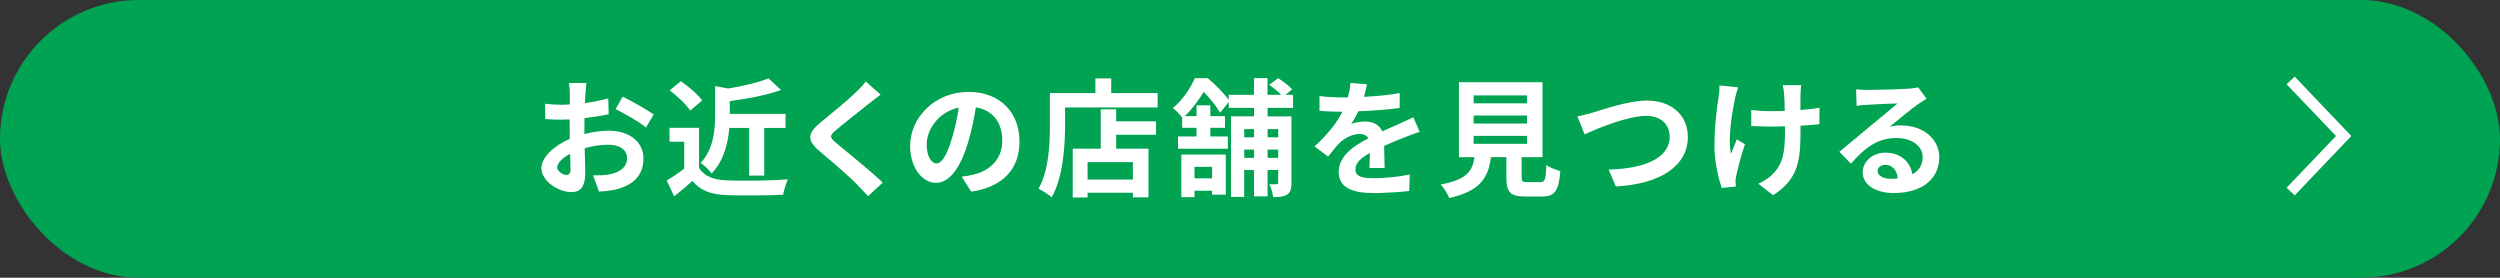
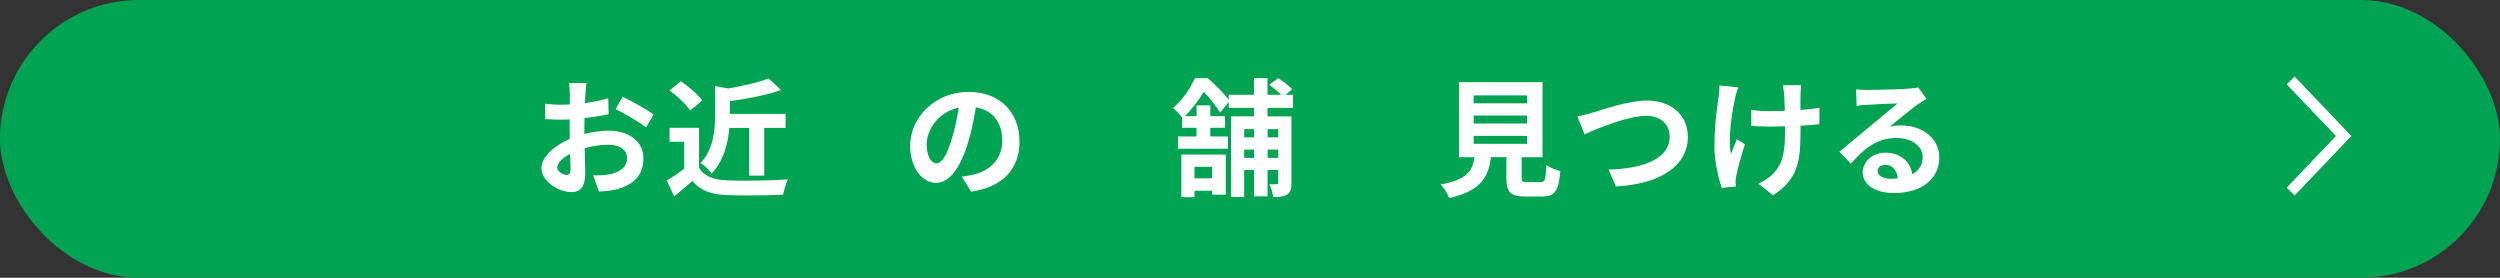
<svg xmlns="http://www.w3.org/2000/svg" id="_レイヤー_2" data-name="レイヤー 2" viewBox="0 0 450 49.99">
  <rect x="0" y="0" width="450" height="49.99" fill="#333333" stroke="none" />
  <defs>
    <style>
      .cls-1 {
        fill: #fff;
      }

      .cls-2 {
        fill: #00a351;
      }

      .cls-3 {
        fill: none;
        stroke: #fff;
        stroke-width: 2px;
      }
    </style>
  </defs>
  <g id="_レイヤー_1-2" data-name="レイヤー 1">
    <g>
      <rect class="cls-2" x="0" y="0" width="450" height="49.99" rx="25" ry="25" />
      <path id="_パス_12869" data-name="パス 12869" class="cls-3" d="m412.32,34.48l9.54-10-9.54-10" />
      <g>
        <path class="cls-1" d="m105.2,24.12c1.54-.39,3.1-.6,4.37-.6,3.5,0,6.25,1.86,6.25,4.99,0,2.69-1.4,4.71-5.01,5.61-1.06.23-2.09.32-2.99.37l-1.06-2.92c1.03,0,2-.02,2.81-.16,1.84-.32,3.31-1.26,3.31-2.92,0-1.54-1.38-2.44-3.36-2.44-1.4,0-2.87.23-4.28.62.05,1.82.11,3.56.11,4.35,0,2.83-1.03,3.56-2.51,3.56-2.23,0-5.38-1.91-5.38-4.32,0-2,2.32-4.05,5.1-5.27-.02-.53-.02-1.06-.02-1.59v-1.91c-.44.02-.85.05-1.22.05-1.04,0-2.18-.02-3.17-.11l-.05-2.76c1.33.16,2.32.18,3.15.18.41,0,.85-.02,1.31-.05.02-.8.02-1.47.02-1.86,0-.48-.09-1.59-.16-2h3.13c-.05.41-.14,1.4-.18,1.98-.02.51-.05,1.06-.07,1.63,1.49-.21,2.99-.51,4.19-.85l.07,2.85c-1.29.3-2.85.53-4.35.71-.02.69-.02,1.38-.02,2.05v.81Zm-2.51,6.39c0-.58-.02-1.61-.07-2.81-1.4.71-2.32,1.66-2.32,2.46,0,.69,1.06,1.33,1.66,1.33.41,0,.74-.21.74-.99Zm9.38-13.11c1.75.85,4.39,2.35,5.59,3.2l-1.38,2.35c-1.08-.94-4.05-2.62-5.47-3.31l1.26-2.23Z" />
        <path class="cls-1" d="m125.83,30.22c.94,1.54,2.67,2.16,5.06,2.25,2.69.11,7.86.05,10.92-.18-.3.64-.71,1.98-.85,2.76-2.76.14-7.38.18-10.12.07-2.83-.11-4.71-.76-6.21-2.55-1.01.9-2.02,1.79-3.29,2.76l-1.33-2.85c.99-.58,2.14-1.33,3.15-2.12v-4.85h-2.64v-2.51h5.31v7.22Zm-1.59-10.32c-.71-1.1-2.35-2.62-3.7-3.63l2.02-1.66c1.38.97,3.06,2.39,3.84,3.47l-2.16,1.82Zm7.04,3.13c-.23,2.71-.99,5.93-3.2,8.21-.37-.6-1.33-1.54-1.98-1.89,2.35-2.51,2.62-5.96,2.62-8.62v-5.24l2.35.44c2.71-.46,5.5-1.1,7.27-1.82l2.25,2.09c-2.67.94-6.09,1.59-9.22,2v2.3h10.03v2.53h-3.84v8.58h-2.71v-8.58h-3.56Z" />
-         <path class="cls-1" d="m158.49,17.04c-.71.53-1.47,1.13-2,1.54-1.47,1.2-4.48,3.52-6,4.83-1.22,1.03-1.2,1.29.05,2.35,1.7,1.45,6.09,4.92,8.35,7.11l-2.64,2.44c-.64-.71-1.36-1.43-2-2.12-1.24-1.31-4.71-4.28-6.81-6.05-2.25-1.91-2.07-3.17.21-5.06,1.77-1.45,4.9-3.98,6.44-5.5.64-.62,1.38-1.38,1.75-1.91l2.67,2.37Z" />
        <path class="cls-1" d="m173.12,31.8c.87-.12,1.52-.23,2.12-.37,2.92-.69,5.17-2.78,5.17-6.09s-1.7-5.5-4.76-6.02c-.32,1.93-.71,4.05-1.36,6.19-1.36,4.6-3.33,7.4-5.82,7.4s-4.65-2.78-4.65-6.62c0-5.24,4.58-9.75,10.49-9.75s9.2,3.93,9.2,8.9-2.94,8.19-8.69,9.06l-1.7-2.69Zm-1.77-6.9c.53-1.68.94-3.63,1.22-5.52-3.77.78-5.77,4.09-5.77,6.6,0,2.3.92,3.43,1.77,3.43.94,0,1.86-1.43,2.78-4.51Z" />
-         <path class="cls-1" d="m208.38,16.74v2.6h-16.67v3.2c0,3.7-.35,9.38-2.41,12.97-.51-.46-1.72-1.24-2.37-1.54,1.89-3.29,2.05-8.12,2.05-11.43v-5.79h8.19v-2.64h2.85v2.64h8.37Zm-7.47,5.1h7.17v2.41h-7.17v2.51h5.82v8.76h-2.81v-.83h-8.16v.85h-2.67v-8.78h5.04v-7.08h2.78v2.16Zm3.01,7.34h-8.16v3.13h8.16v-3.13Z" />
        <path class="cls-1" d="m228.16,19.43v1.52h4.3v11.98c0,1.06-.14,1.68-.78,2.09-.62.39-1.4.46-2.51.46-.07-.67-.37-1.7-.69-2.32.55.02,1.13.02,1.31,0,.21,0,.28-.07.28-.28v-2.28h-1.91v4.74h-2.44v-4.74h-1.77v4.85h-2.37v-14.51h4.14v-1.52h-4.55v-1.06l-1.54,1.93c-.62-1.03-1.82-2.62-2.97-3.75-.83,1.36-1.91,2.92-3.4,4.37h2.12v-1.95h2.48v1.95h2.64v2.09h-2.64v1.56h3.15v2.21h-8.97v-2.21h3.33v-1.56h-2.58v-1.82c-.41-.55-1.15-1.38-1.68-1.72,1.89-1.59,3.2-3.68,3.96-5.38h2.32c1.33,1.1,2.92,2.69,3.77,3.91v-.92h4.55v-3.01h2.44v3.01h2.46c-.57-.6-1.43-1.29-2.16-1.79l1.61-1.2c.87.53,2,1.38,2.53,2l-1.2.99h1.36v2.35h-4.6Zm-15.52,8.39h8v7.22h-2.46v-.71h-3.17v1.17h-2.37v-7.68Zm2.37,2.21v2.07h3.17v-2.07h-3.17Zm8.95-6.78v1.47h1.77v-1.47h-1.77Zm1.77,5.17v-1.49h-1.77v1.49h1.77Zm2.44-5.17v1.47h1.91v-1.47h-1.91Zm1.91,5.17v-1.49h-1.91v1.49h1.91Z" />
-         <path class="cls-1" d="m246.49,30.24c.05-.67.07-1.72.09-2.71-1.68.92-2.6,1.82-2.6,2.94,0,1.27,1.08,1.61,3.31,1.61,1.93,0,4.46-.25,6.46-.67l-.09,2.97c-1.52.18-4.3.37-6.44.37-3.56,0-6.25-.85-6.25-3.79s2.76-4.74,5.36-6.07c-.37-.58-.97-.78-1.59-.78-1.29,0-2.69.74-3.56,1.56-.69.69-1.33,1.52-2.12,2.51l-2.44-1.82c2.39-2.21,4-4.23,5.01-6.25h-.28c-.92,0-2.6-.05-3.84-.16v-2.67c1.15.18,2.85.25,4,.25h1.1c.28-1.04.44-1.95.46-2.6l2.99.25c-.12.55-.28,1.33-.55,2.25,2.14-.11,4.44-.3,6.44-.67l-.02,2.67c-2.18.32-4.99.51-7.43.6-.37.8-.83,1.63-1.31,2.3.6-.3,1.82-.46,2.58-.46,1.38,0,2.53.6,3.04,1.77,1.17-.55,2.14-.94,3.08-1.36.87-.39,1.68-.78,2.51-1.17l1.15,2.64c-.74.18-1.93.64-2.71.97-1.01.39-2.3.9-3.7,1.54.02,1.26.07,2.94.09,3.98h-2.74Z" />
        <path class="cls-1" d="m277.31,32.77c.78,0,.92-.39,1.04-3.06.57.44,1.79.9,2.51,1.08-.3,3.63-1.01,4.58-3.29,4.58h-3.04c-2.74,0-3.38-.83-3.38-3.4v-3.68h-2.78c-.48,3.66-1.84,6.07-7.52,7.36-.25-.74-.99-1.86-1.52-2.44,4.71-.87,5.7-2.41,6.09-4.92h-2.81v-13.5h15.04v13.5h-3.75v3.66c0,.74.14.83,1.01.83h2.39Zm-12.05-14.17h9.61v-1.43h-9.61v1.43Zm0,3.63h9.61v-1.43h-9.61v1.43Zm0,3.66h9.61v-1.43h-9.61v1.43Z" />
        <path class="cls-1" d="m286.72,20.26c1.77-.53,6.39-2.16,9.73-2.16,4.12,0,7.36,2.37,7.36,6.58,0,5.15-4.92,8.46-12.95,8.88l-1.31-3.04c6.16-.14,10.99-1.93,10.99-5.89,0-2.14-1.47-3.77-4.21-3.77-3.36,0-8.74,2.25-11.11,3.31l-1.29-3.22c.83-.14,1.95-.44,2.78-.69Z" />
        <path class="cls-1" d="m312.87,15.73c-.18.55-.44,1.36-.53,1.84-.55,2.53-1.36,7.29-.76,10.12.3-.69.69-1.79,1.06-2.62l1.45.9c-.67,1.98-1.27,4.28-1.54,5.56-.09.34-.16.85-.16,1.1.02.23.05.62.07.94l-2.55.25c-.48-1.38-1.31-4.55-1.31-7.38,0-3.73.46-7.24.76-9.08.12-.64.14-1.4.14-1.98l3.38.34Zm14.6,6.62c-.92.12-2.09.21-3.38.28v.94c0,5.38-.41,8.67-4.94,11.57l-2.64-2.07c.87-.39,2.02-1.1,2.67-1.82,1.75-1.82,2.12-3.84,2.12-7.68v-.83c-.85.02-1.72.05-2.55.05-.99,0-2.39-.07-3.52-.11v-2.9c1.13.16,2.23.23,3.45.23.83,0,1.7-.02,2.58-.05-.02-1.27-.07-2.44-.12-3.06-.05-.48-.14-1.17-.25-1.56h3.33c-.09.51-.09,1.03-.12,1.54s-.02,1.68-.02,2.92c1.29-.09,2.48-.23,3.43-.41l-.02,2.97Z" />
        <path class="cls-1" d="m346.75,17.78c-.55.34-1.08.69-1.59,1.03-1.22.85-3.61,2.87-5.04,4.02.76-.21,1.4-.25,2.14-.25,3.86,0,6.81,2.41,6.81,5.73,0,3.59-2.74,6.44-8.23,6.44-3.17,0-5.56-1.45-5.56-3.73,0-1.84,1.68-3.54,4.09-3.54,2.81,0,4.51,1.72,4.85,3.89,1.24-.67,1.86-1.72,1.86-3.1,0-2.05-2.07-3.43-4.71-3.43-3.5,0-5.77,1.86-8.21,4.62l-2.07-2.14c1.61-1.31,4.35-3.63,5.7-4.74,1.26-1.06,3.63-2.97,4.76-3.96-1.17.02-4.3.16-5.5.25-.62.02-1.33.09-1.86.18l-.09-2.97c.64.07,1.43.11,2.07.11,1.2,0,6.07-.11,7.36-.23.94-.07,1.47-.16,1.75-.23l1.47,2.02Zm-5.15,14.33c-.14-1.47-.99-2.44-2.23-2.44-.85,0-1.4.51-1.4,1.08,0,.85.97,1.43,2.3,1.43.48,0,.92-.02,1.33-.07Z" />
      </g>
    </g>
  </g>
</svg>